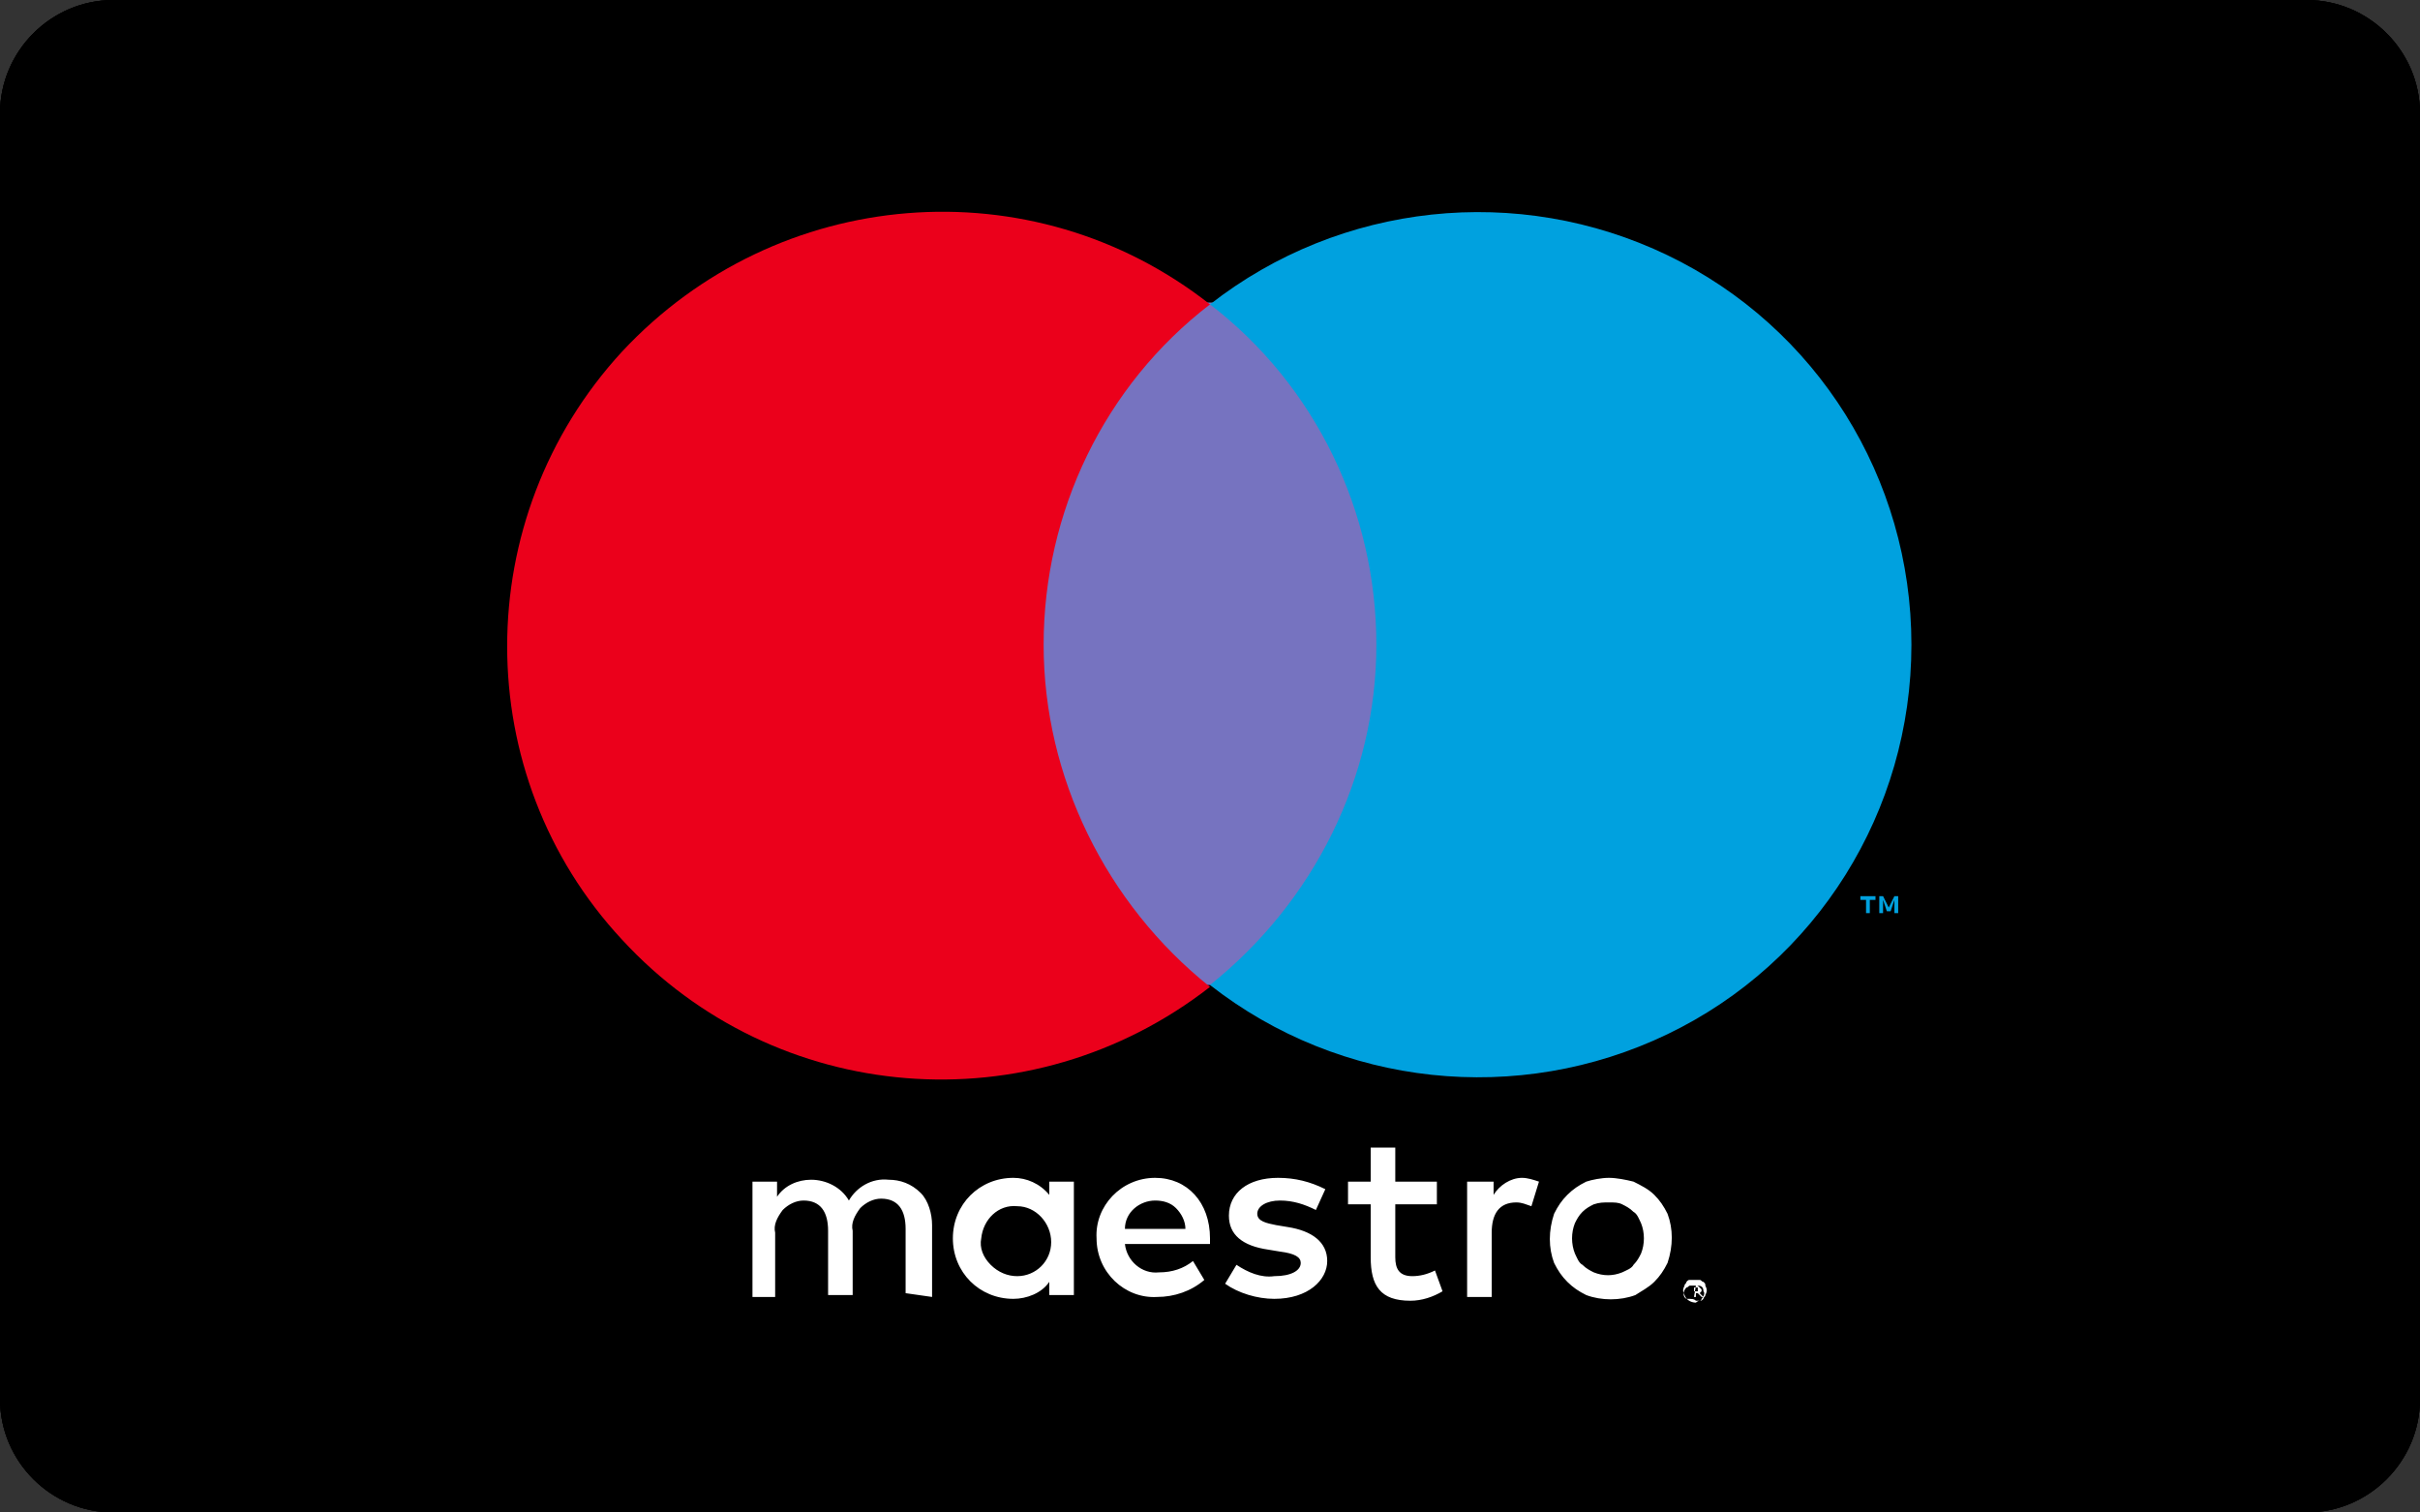
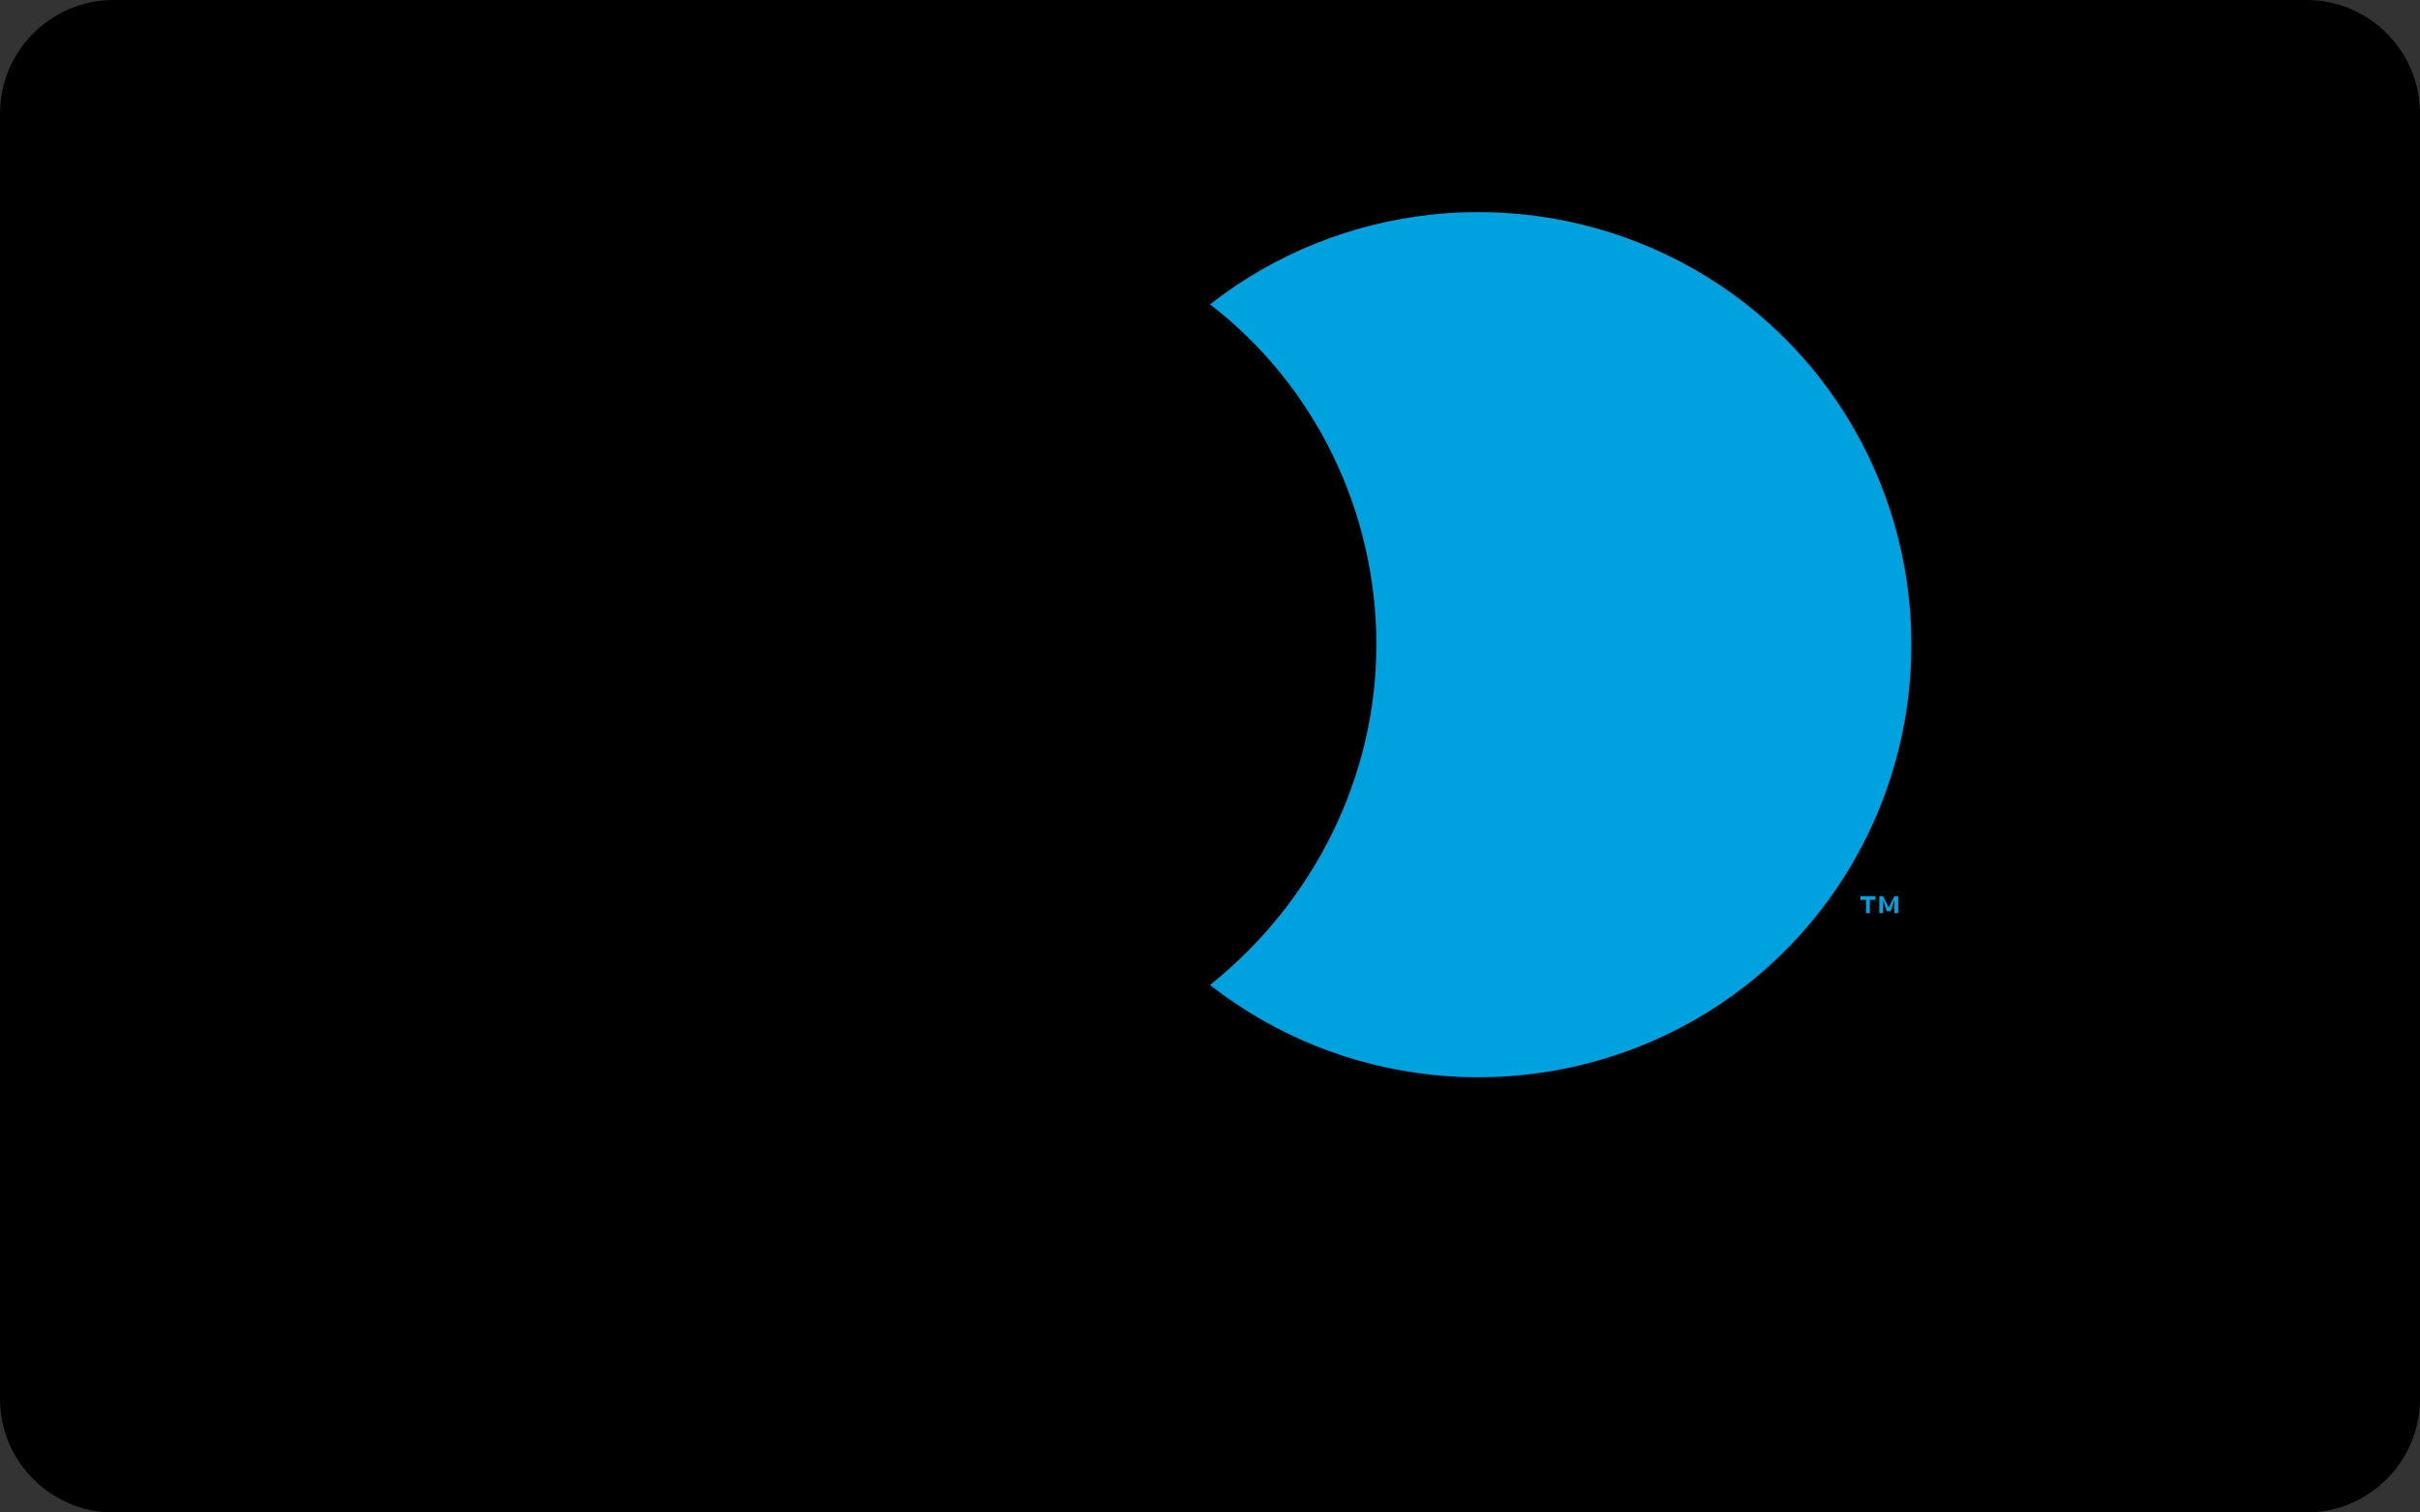
<svg xmlns="http://www.w3.org/2000/svg" xmlns:xlink="http://www.w3.org/1999/xlink" version="1.1" id="Layer_1" x="0px" y="0px" viewBox="0 0 128 80" style="enable-background:new 0 0 128 80;" xml:space="preserve">
  <rect x="0" y="0" width="128" height="80" fill="#333333" stroke="none" />
  <style type="text/css">
	
		.st0{clip-path:url(#SVGID_00000090984480891580627600000009764069310595006612_);stroke:#000000;stroke-width:2;stroke-miterlimit:10;}
	.st1{clip-path:url(#SVGID_00000041983242578696291330000012584057148144394931_);fill:#FFFFFF;}
	.st2{clip-path:url(#SVGID_00000109723595845084980510000008989522026791208328_);fill:#7673C0;}
	.st3{clip-path:url(#SVGID_00000106145581846387084200000012155560620479104662_);fill:#EB001B;}
	.st4{clip-path:url(#SVGID_00000072244708692216494800000001860664649827116474_);fill:#00A1DF;}
	.st5{clip-path:url(#SVGID_00000139972512650233970790000004979066677244375216_);fill:#00A1DF;}
</style>
  <g>
    <g>
      <g>
        <path id="SVGID_1_" d="M0,6c0-3.3,2.7-6,6-6h116c3.3,0,6,2.7,6,6v68c0,3.3-2.7,6-6,6H6c-3.3,0-6-2.7-6-6V6z" />
      </g>
      <g>
        <g>
          <defs>
-             <path id="SVGID_00000115515265669584683390000009032284157530615995_" d="M0,6c0-3.3,2.7-6,6-6h116c3.3,0,6,2.7,6,6v68       c0,3.3-2.7,6-6,6H6c-3.3,0-6-2.7-6-6V6z" />
-           </defs>
+             </defs>
          <clipPath id="SVGID_00000155104231263953709950000018047614483968737705_">
            <use xlink:href="#SVGID_00000115515265669584683390000009032284157530615995_" style="overflow:visible;" />
          </clipPath>
          <path style="clip-path:url(#SVGID_00000155104231263953709950000018047614483968737705_);stroke:#000000;stroke-width:2;stroke-miterlimit:10;" d="      M0,6c0-3.3,2.7-6,6-6h116c3.3,0,6,2.7,6,6v68c0,3.3-2.7,6-6,6H6c-3.3,0-6-2.7-6-6V6z" />
        </g>
      </g>
    </g>
    <g>
      <g>
        <g>
          <g>
            <defs>
-               <path id="SVGID_00000066485298989494642100000011400623932414243989_" d="M89.6,68.1v0.2h0.1h0.1c0,0,0,0,0-0.1c0,0,0,0,0-0.1        H89.6L89.6,68.1z M89.7,68c0.1,0,0.1,0,0.2,0.1l0.1,0.1v0.1l-0.1,0.1l0.2,0.2H90l-0.2-0.2h-0.1v0.2h-0.1L89.7,68L89.7,68z         M89.7,68.8c0.1,0,0.1,0,0.2,0s0.1-0.1,0.1-0.1c0.1-0.1,0.2-0.3,0.1-0.4c0-0.2-0.1-0.3-0.3-0.3c-0.1,0-0.1,0-0.2,0        s-0.1,0-0.2,0s-0.1,0.1-0.2,0.1c-0.2,0.2-0.2,0.5,0,0.6C89.5,68.7,89.6,68.7,89.7,68.8L89.7,68.8z M89.7,67.7        c0.1,0,0.2,0,0.2,0c0.1,0,0.1,0.1,0.2,0.1c0.1,0.1,0.1,0.1,0.1,0.2c0.1,0.2,0.1,0.3,0,0.5c0,0.1-0.1,0.1-0.1,0.2        c-0.1,0.1-0.1,0.1-0.2,0.1s-0.2,0.1-0.2,0.1c-0.2,0-0.5-0.1-0.6-0.4c-0.1-0.2-0.1-0.3,0-0.5c0-0.1,0.1-0.1,0.1-0.2        c0.1-0.1,0.1-0.1,0.2-0.1C89.5,67.7,89.6,67.7,89.7,67.7L89.7,67.7z M80.5,62.3c0.3,0,0.6,0.1,0.9,0.2L81,63.8        c-0.3-0.1-0.5-0.2-0.8-0.2c-0.9,0-1.3,0.6-1.3,1.6v3.4h-1.3v-6.1H79v0.7C79.3,62.7,79.9,62.3,80.5,62.3L80.5,62.3z M76,63.7        h-2.2v2.8c0,0.6,0.2,1,0.9,1c0.4,0,0.8-0.1,1.2-0.3l0.4,1.1c-0.5,0.3-1.1,0.5-1.7,0.5c-1.6,0-2.1-0.8-2.1-2.3v-2.8h-1.2v-1.2        h1.2v-1.8h1.3v1.8H76V63.7z M69.6,64c-0.6-0.3-1.2-0.5-1.9-0.5c-0.7,0-1.2,0.3-1.2,0.7c0,0.4,0.5,0.5,1,0.6l0.6,0.1        c1.3,0.2,2.1,0.8,2.1,1.8s-1,2-2.8,2c-0.9,0-1.9-0.3-2.6-0.8l0.6-1c0.6,0.4,1.3,0.7,2,0.6c0.9,0,1.4-0.3,1.4-0.7        c0-0.3-0.3-0.5-1.1-0.6l-0.6-0.1c-1.4-0.2-2.1-0.8-2.1-1.8c0-1.2,1-2,2.6-2c0.9,0,1.7,0.2,2.5,0.6L69.6,64z M59.5,65        c0-0.9,0.8-1.5,1.6-1.5c0.4,0,0.8,0.1,1.1,0.4c0.3,0.3,0.5,0.7,0.5,1.1H59.5z M64,65.5c0-1.9-1.2-3.2-2.9-3.2        c-1.8,0-3.2,1.5-3.1,3.2c0,1.8,1.5,3.2,3.2,3.1c0.9,0,1.8-0.3,2.5-0.9l-0.6-1c-0.5,0.4-1.1,0.6-1.8,0.6        c-0.9,0.1-1.7-0.6-1.8-1.5H64C64,65.9,64,65.7,64,65.5z M85.1,63.6c-0.3,0-0.5,0-0.8,0.1c-0.2,0.1-0.4,0.2-0.6,0.4        c-0.2,0.2-0.3,0.4-0.4,0.6c-0.2,0.5-0.2,1.1,0,1.6c0.1,0.2,0.2,0.5,0.4,0.6c0.2,0.2,0.4,0.3,0.6,0.4c0.5,0.2,1,0.2,1.5,0        c0.2-0.1,0.5-0.2,0.6-0.4c0.2-0.2,0.3-0.4,0.4-0.6c0.2-0.5,0.2-1.1,0-1.6c-0.1-0.2-0.2-0.5-0.4-0.6c-0.2-0.2-0.4-0.3-0.6-0.4        S85.4,63.6,85.1,63.6L85.1,63.6z M85.1,62.3c0.4,0,0.9,0.1,1.3,0.2c0.4,0.2,0.8,0.4,1.1,0.7c0.3,0.3,0.5,0.6,0.7,1        c0.3,0.8,0.3,1.7,0,2.6c-0.2,0.4-0.4,0.7-0.7,1c-0.3,0.3-0.7,0.5-1,0.7c-0.8,0.3-1.8,0.3-2.6,0c-0.4-0.2-0.7-0.4-1-0.7        c-0.3-0.3-0.5-0.6-0.7-1c-0.3-0.8-0.3-1.7,0-2.6c0.2-0.4,0.4-0.7,0.7-1c0.3-0.3,0.6-0.5,1-0.7C84.2,62.4,84.7,62.3,85.1,62.3        L85.1,62.3z M51.9,65.5c0.1-1,0.9-1.8,1.9-1.7c1,0,1.8,0.9,1.8,1.9s-0.8,1.8-1.8,1.8c-0.5,0-1-0.2-1.4-0.6        C52,66.5,51.8,66,51.9,65.5L51.9,65.5z M56.8,65.5v-3h-1.3v0.7c-0.5-0.6-1.2-0.9-1.9-0.9c-1.8,0-3.2,1.4-3.2,3.2        s1.4,3.2,3.2,3.2c0.7,0,1.5-0.3,1.9-0.9v0.7h1.3V65.5z M49.3,68.6v-3.8c0-0.6-0.2-1.3-0.6-1.7c-0.5-0.5-1.1-0.7-1.7-0.7        c-0.9-0.1-1.7,0.4-2.1,1.1c-0.4-0.7-1.2-1.1-2-1.1c-0.7,0-1.4,0.3-1.8,0.9v-0.8h-1.3v6.1H41v-3.4c-0.1-0.4,0.1-0.8,0.4-1.2        c0.3-0.3,0.7-0.5,1.1-0.5c0.9,0,1.3,0.6,1.3,1.6v3.4h1.3v-3.4c-0.1-0.4,0.1-0.8,0.4-1.2c0.3-0.3,0.7-0.5,1.1-0.5        c0.9,0,1.3,0.6,1.3,1.6v3.4L49.3,68.6z" />
-             </defs>
+               </defs>
            <clipPath id="SVGID_00000099622865655551494350000015166116429032238748_">
              <use xlink:href="#SVGID_00000066485298989494642100000011400623932414243989_" style="overflow:visible;" />
            </clipPath>
            <rect x="33" y="54" style="clip-path:url(#SVGID_00000099622865655551494350000015166116429032238748_);fill:#FFFFFF;" width="64" height="21.6" />
          </g>
        </g>
      </g>
      <g>
        <g>
          <g>
            <defs>
              <rect id="SVGID_00000157266435676414985610000007094446867218879161_" x="54" y="16" width="20.1" height="36.1" />
            </defs>
            <clipPath id="SVGID_00000020389421765543528080000013913118445369501065_">
              <use xlink:href="#SVGID_00000157266435676414985610000007094446867218879161_" style="overflow:visible;" />
            </clipPath>
-             <rect x="47.3" y="9.4" style="clip-path:url(#SVGID_00000020389421765543528080000013913118445369501065_);fill:#7673C0;" width="33.4" height="49.4" />
          </g>
        </g>
      </g>
      <g>
        <g>
          <g>
            <defs>
-               <path id="SVGID_00000069397118323912717260000014594088172027629698_" d="M55.2,34.1c0-7,3.2-13.7,8.8-18        c-9.4-7.4-22.9-6.3-31.1,2.5c-8.1,8.8-8.1,22.4,0,31.1c8.1,8.8,21.6,9.9,31.1,2.5C58.5,47.8,55.2,41.1,55.2,34.1z" />
-             </defs>
+               </defs>
            <clipPath id="SVGID_00000158747066798214423280000017478014437262567087_">
              <use xlink:href="#SVGID_00000069397118323912717260000014594088172027629698_" style="overflow:visible;" />
            </clipPath>
-             <rect x="20.2" y="4.5" style="clip-path:url(#SVGID_00000158747066798214423280000017478014437262567087_);fill:#EB001B;" width="50.5" height="59.2" />
          </g>
        </g>
      </g>
      <g>
        <g>
          <g>
            <defs>
              <path id="SVGID_00000125597031980167998800000016965976488711688333_" d="M100.4,48.3v-0.9h-0.2L99.9,48l-0.3-0.6h-0.2v0.9        h0.2v-0.7l0.2,0.6h0.2l0.2-0.6v0.7H100.4z M98.9,48.3v-0.7h0.3v-0.2h-0.8v0.2h0.3v0.7H98.9z" />
            </defs>
            <clipPath id="SVGID_00000088836287261116916200000010307891427866315140_">
              <use xlink:href="#SVGID_00000125597031980167998800000016965976488711688333_" style="overflow:visible;" />
            </clipPath>
            <rect x="91.8" y="40.7" style="clip-path:url(#SVGID_00000088836287261116916200000010307891427866315140_);fill:#00A1DF;" width="15.3" height="14.2" />
          </g>
        </g>
      </g>
      <g>
        <g>
          <g>
            <defs>
              <path id="SVGID_00000176033778067383069410000006248661198356480921_" d="M101.1,34.1c0,8.8-5,16.8-12.9,20.6        S70.9,57.5,64,52.1c5.5-4.4,8.8-11,8.8-18s-3.2-13.7-8.8-18c6.9-5.4,16.3-6.4,24.2-2.6S101.1,25.3,101.1,34.1L101.1,34.1z" />
            </defs>
            <clipPath id="SVGID_00000074416752756559205440000016836539370939598520_">
              <use xlink:href="#SVGID_00000176033778067383069410000006248661198356480921_" style="overflow:visible;" />
            </clipPath>
            <rect x="57.3" y="4.4" style="clip-path:url(#SVGID_00000074416752756559205440000016836539370939598520_);fill:#00A1DF;" width="50.5" height="59.3" />
          </g>
        </g>
      </g>
    </g>
  </g>
</svg>